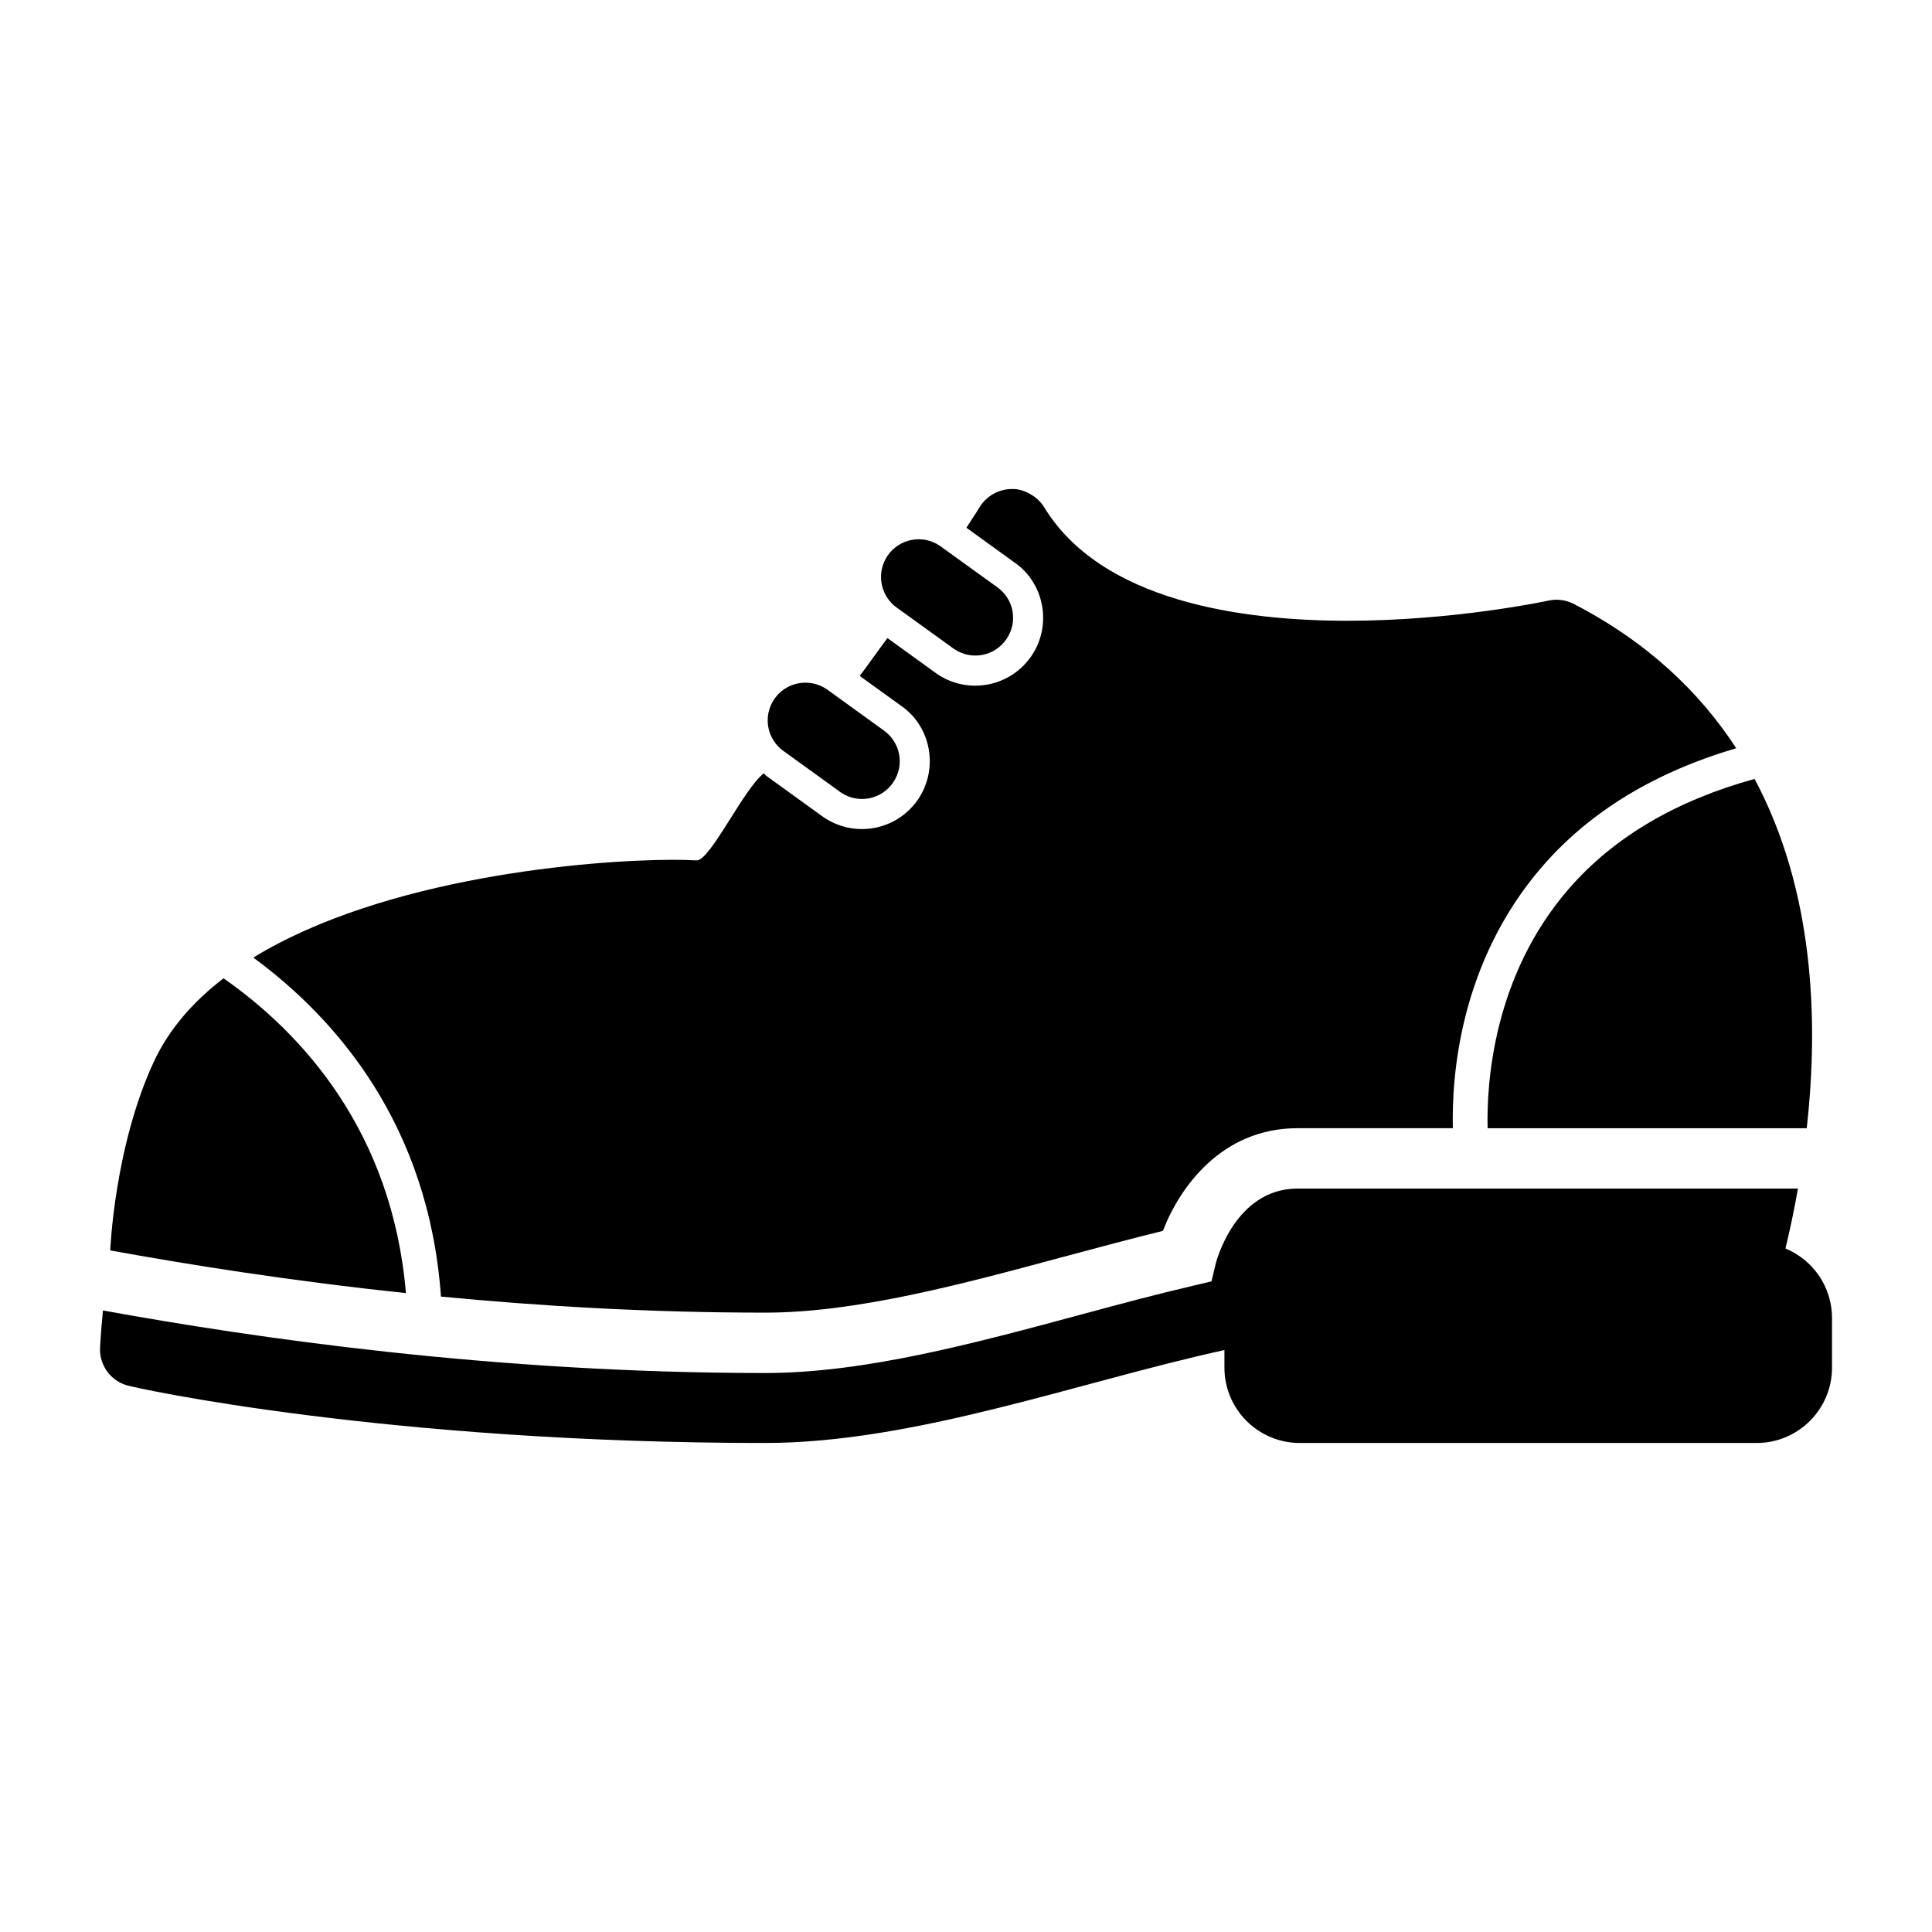
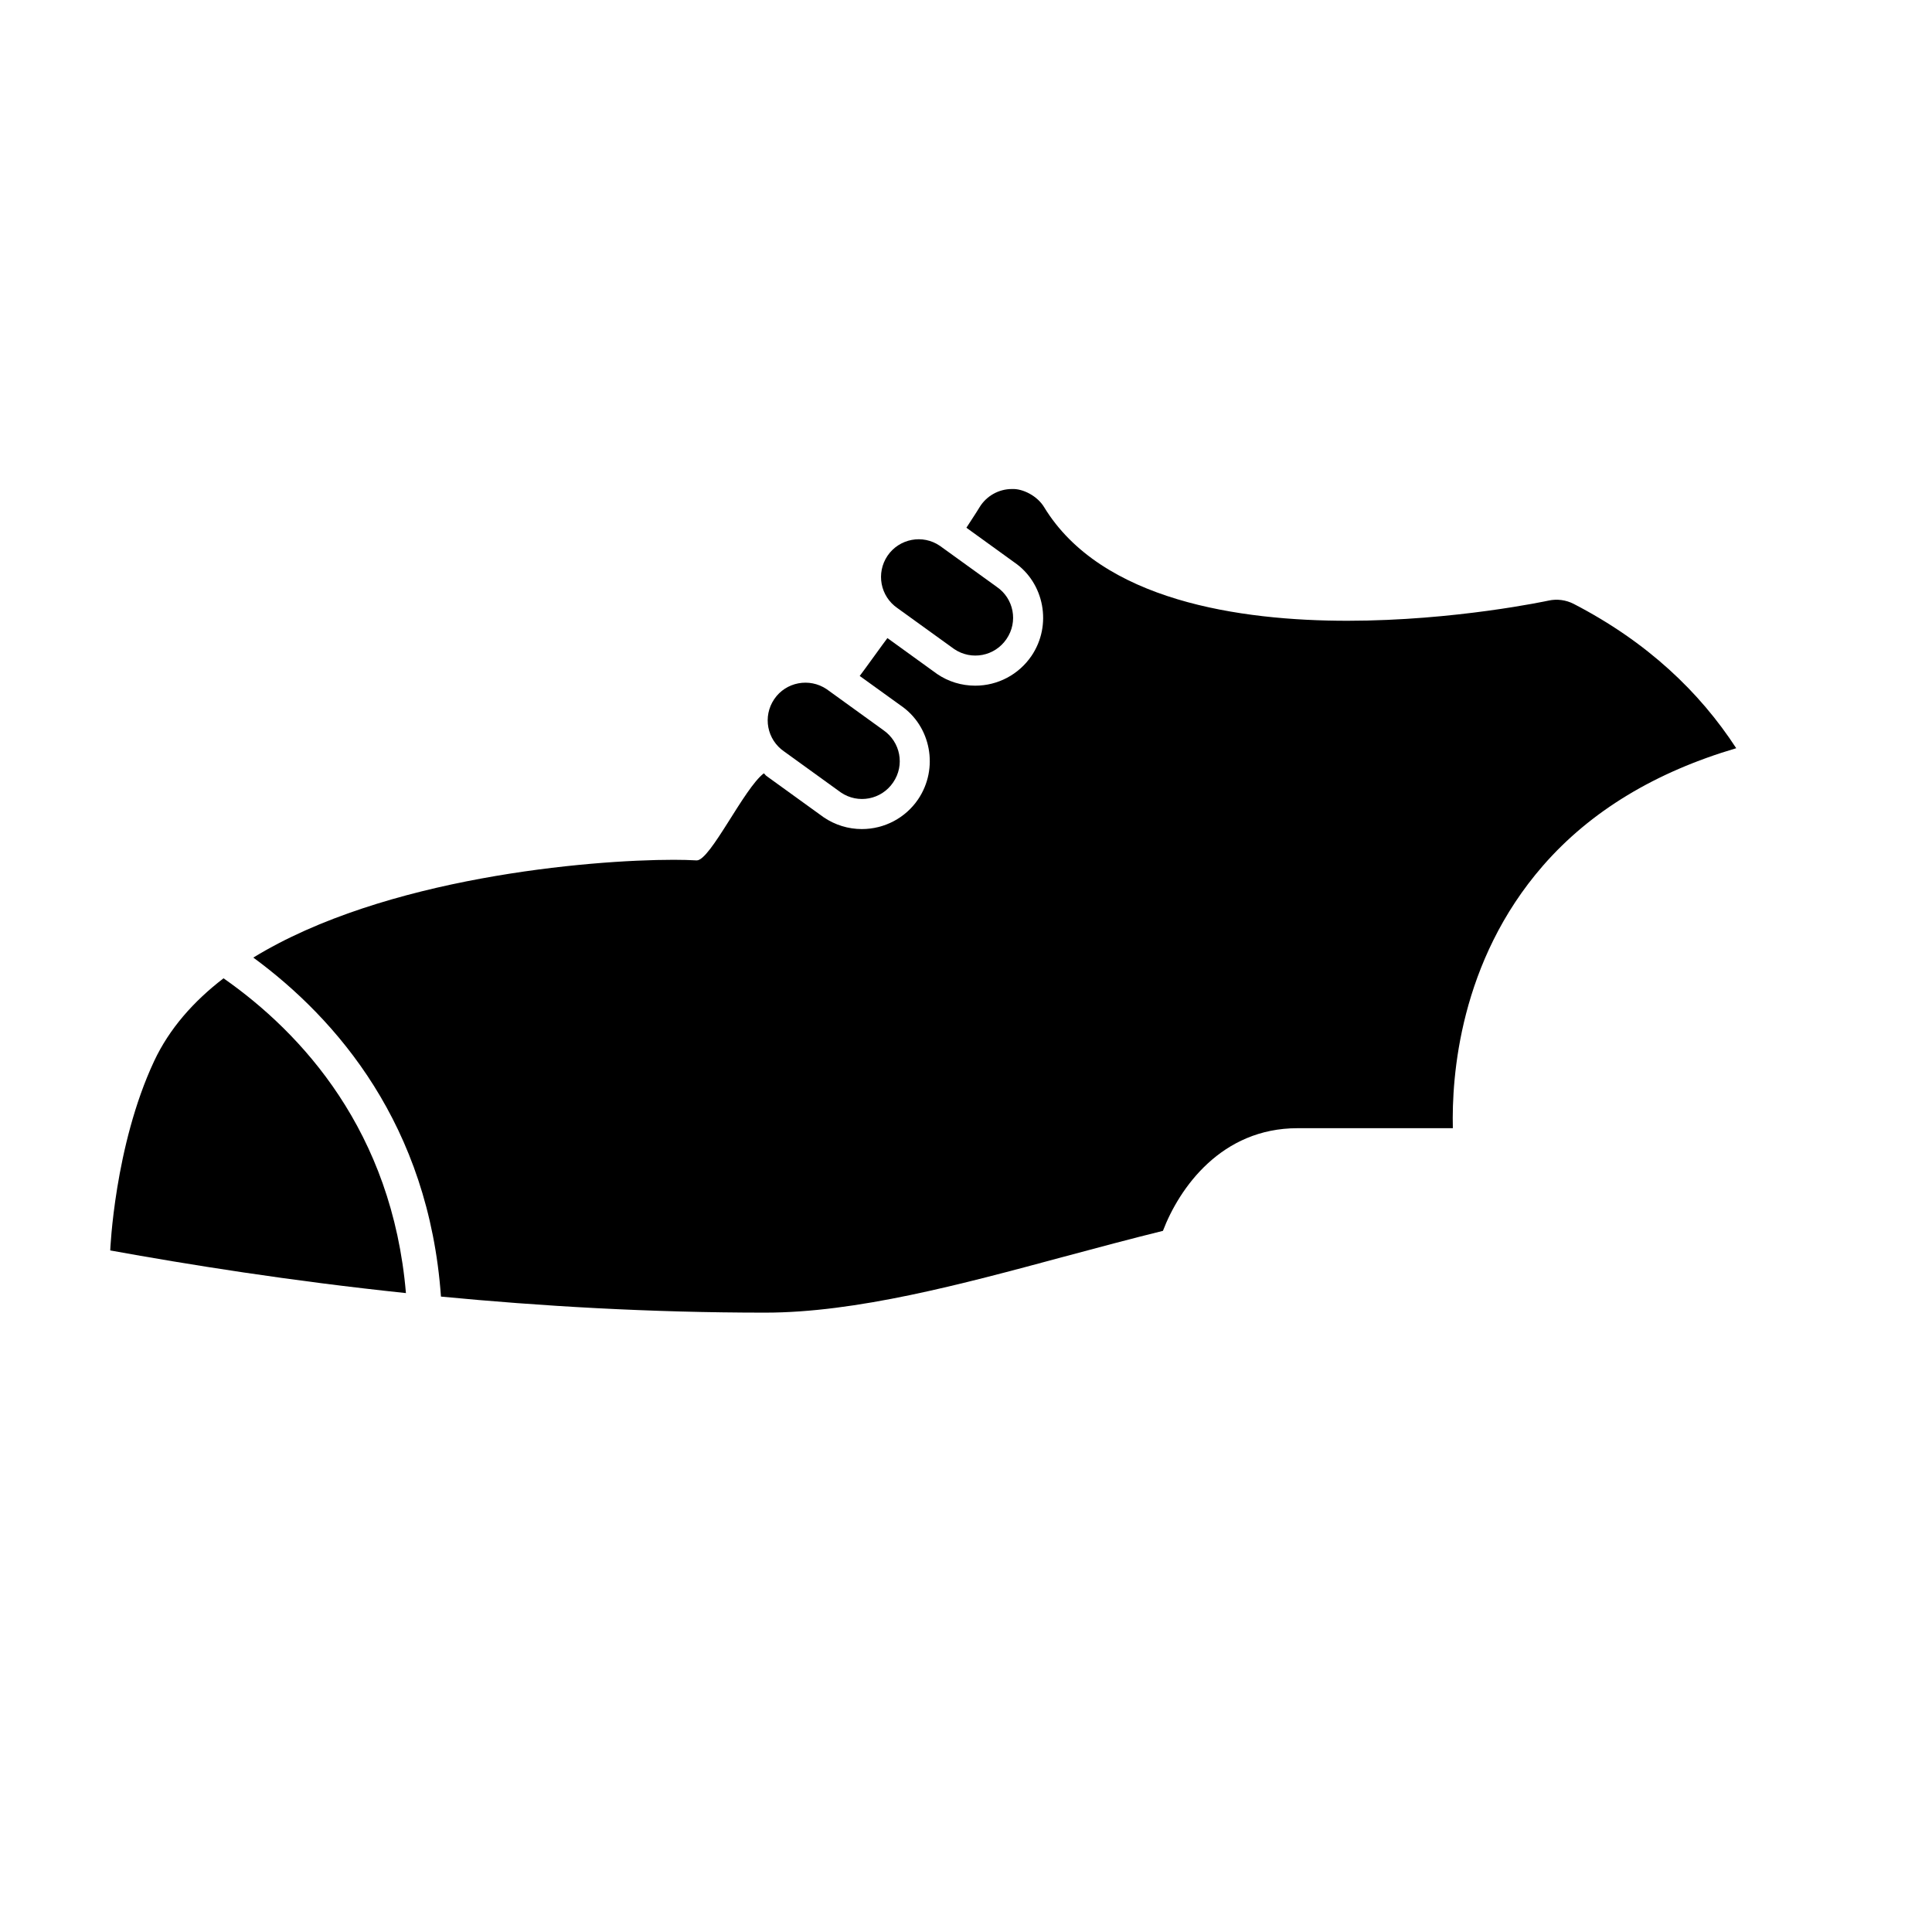
<svg xmlns="http://www.w3.org/2000/svg" fill="#000000" width="800px" height="800px" version="1.1" viewBox="144 144 512 512">
  <g>
    <path d="m366.84 354.01c4.566 3.113 10.762 1.914 13.855-2.66 3.133-4.574 1.945-10.723-2.621-13.875l-15.012-10.844c-4.586-3.082-10.801-1.895-13.875 2.641-3.113 4.586-1.945 10.77 2.641 13.895z" />
-     <path d="m617.17 474.86c1.16-4.875 2.309-10.156 3.305-15.879h-132.62c-16.645 0-21.613 19.637-21.664 19.84l-1.137 4.758-4.785 1.129c-9.664 2.266-19.508 4.875-29.129 7.488-29.199 7.879-58.078 15.668-84.367 15.668-71.914 0-135.36-9.301-175.49-16.574-0.594 6.144-0.785 10.027-0.785 10.488 0.082 4.203 2.769 7.891 6.769 9.238 2.66 0.938 69.668 15.387 169.5 15.387 39.621 0 83.188-16.191 121.72-24.625v4.656c0 11.035 8.957 19.973 19.973 19.973h121.07c11.023 0 19.973-8.949 19.973-19.973v-13.148c0-8.34-5.109-15.422-12.332-18.426z" />
    <path d="m396.86 316c4.586 3.113 10.781 1.914 13.875-2.66 3.133-4.566 1.945-10.75-2.641-13.855l-15.012-10.832c-4.566-3.125-10.762-1.926-13.875 2.621-3.094 4.586-1.926 10.762 2.641 13.895z" />
    <path d="m203.24 403.26c-7.949 6.098-14.367 13.352-18.398 21.957-10.531 22.5-11.629 50.16-11.629 50.16 20.504 3.719 47.348 8.039 78.363 11.305-3.648-42.875-27.539-68.879-48.336-83.422z" />
-     <path d="m538.23 442.99h84.57c3.223-28.727 1.895-63.117-13.816-92.57-20.727 5.715-37.23 15.348-49.16 29.039-20.062 23.066-21.875 51.379-21.594 63.531z" />
    <path d="m260.86 487.61c26.309 2.527 55.316 4.254 85.898 4.254 24.164 0 52.012-7.496 78.918-14.75 9.453-2.527 18.086-4.848 26.512-6.922 4.352-11.395 15.488-27.207 35.66-27.207h41.172c-0.332-13.672 1.754-44.145 23.871-69.555 12.656-14.539 29.895-24.848 51.227-31.145-9.684-14.871-23.52-28.121-43.055-38.238-2.066-1.066-4.445-1.379-6.711-0.875-0.25 0.051-24.738 5.332-53.254 5.34-28.324 0-65.262-5.238-80.398-30.117-1.812-2.992-5.672-4.949-8.543-4.797-3.465 0-6.711 1.824-8.523 4.758-1.117 1.844-2.359 3.668-3.527 5.5l12.676 9.16c7.969 5.43 10.117 16.637 4.566 24.816-3.367 4.938-8.918 7.879-14.902 7.879-3.617 0-7.106-1.059-10.078-3.082l-13.191-9.531c-0.766 0.969-6.59 9.098-7.344 10.035l10.883 7.848c8.012 5.461 10.137 16.656 4.586 24.859-3.344 4.926-8.918 7.871-14.902 7.871-3.598 0-7.082-1.078-10.078-3.094l-15.215-10.992c-0.273-0.191-0.414-0.504-0.684-0.684-5.269 3.988-14.168 23.074-17.773 23.074-1.812-0.102-3.859-0.16-6.086-0.16-22.441 0-76.711 4.644-111.43 25.914 22.164 16.285 46.488 44.418 49.73 89.84z" />
  </g>
</svg>